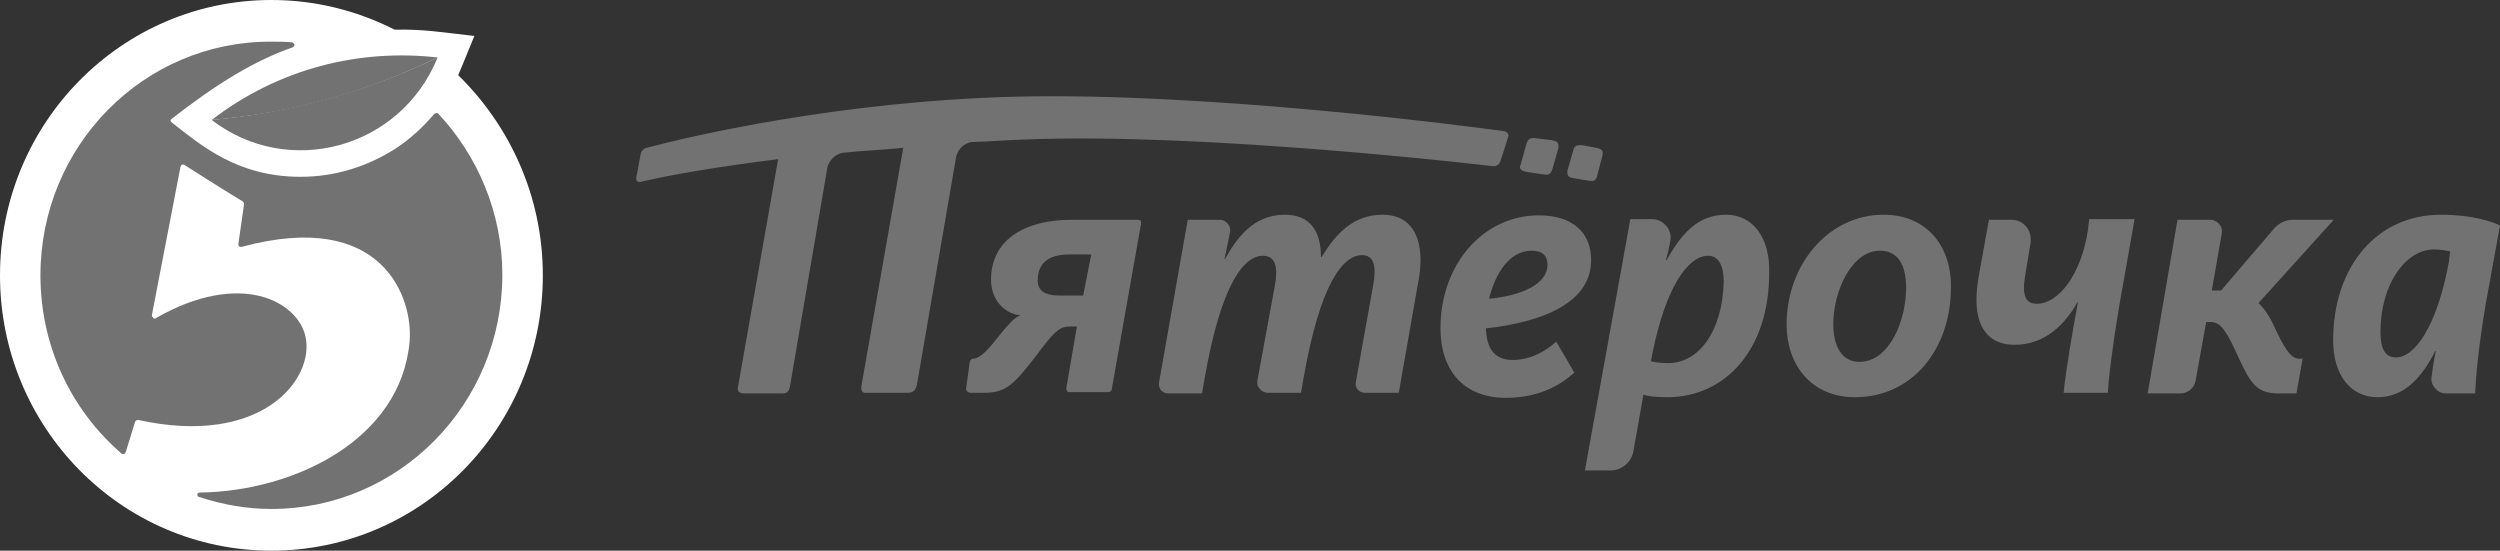
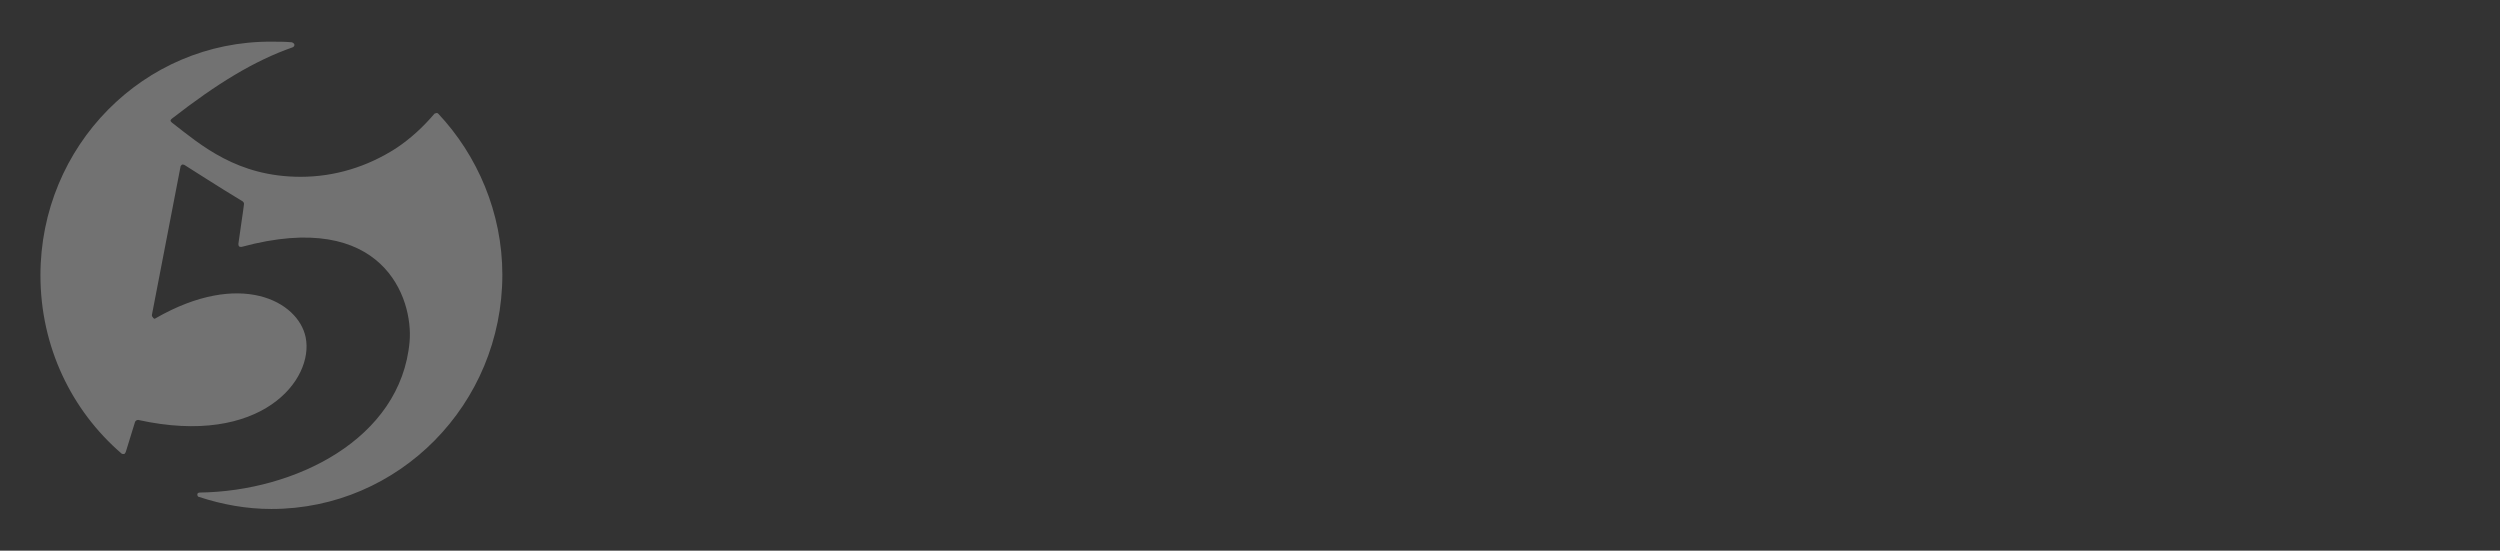
<svg xmlns="http://www.w3.org/2000/svg" width="227" height="50" viewBox="0 0 227 50" fill="none">
  <rect x="0" y="0" width="227" height="50" fill="#333333" stroke="none" />
-   <path d="M41.602 6.823C41.828 6.307 41.828 6.307 43.071 3.268C40.075 2.924 38.436 2.638 35.836 2.695C32.445 0.975 28.658 0 24.645 0C11.022 0 0 11.181 0 25C0 38.819 11.022 50 24.645 50C38.267 50 49.289 38.819 49.289 25C49.289 17.833 46.293 11.411 41.602 6.823Z" fill="white" />
  <path d="M39.791 10.32C39.735 10.263 39.678 10.263 39.622 10.263C39.565 10.263 39.508 10.32 39.452 10.32C38.435 11.524 37.248 12.614 35.947 13.474C33.347 15.137 30.408 16.054 27.299 16.054C21.534 16.054 18.256 13.187 15.599 11.123C15.542 11.066 15.486 11.008 15.486 10.951C15.486 10.893 15.542 10.836 15.599 10.779C19.725 7.568 23.117 5.504 26.564 4.3C26.678 4.242 26.734 4.185 26.734 4.07C26.734 3.955 26.621 3.898 26.508 3.841C25.886 3.783 25.265 3.783 24.643 3.783C13.055 3.726 3.672 13.245 3.672 24.999C3.672 31.478 6.499 37.27 11.021 41.169C11.077 41.226 11.133 41.226 11.247 41.226C11.303 41.226 11.36 41.169 11.416 41.054L12.264 38.302C12.32 38.187 12.434 38.13 12.547 38.13C23.738 40.595 28.543 34.46 27.752 30.618C27.073 27.35 21.817 24.483 14.129 28.898C14.073 28.956 14.016 28.956 13.96 28.898C13.96 28.898 13.903 28.898 13.903 28.841C13.847 28.783 13.79 28.726 13.79 28.611L16.39 15.137C16.39 15.079 16.447 15.022 16.503 14.965C16.56 14.907 16.673 14.965 16.729 14.965C17.464 15.423 19.669 16.857 22.043 18.29C22.099 18.348 22.156 18.405 22.156 18.52C22.099 19.093 21.76 21.215 21.647 22.132C21.647 22.189 21.647 22.304 21.703 22.361C21.76 22.419 21.817 22.419 21.93 22.419C34.817 18.921 37.53 27.121 37.191 31.02C36.4 39.907 26.734 44.609 18.142 44.724C18.029 44.724 17.916 44.781 17.916 44.896C17.916 45.011 17.973 45.125 18.086 45.125C20.177 45.813 22.382 46.215 24.643 46.215C36.23 46.215 45.613 36.696 45.613 24.942C45.613 19.323 43.352 14.105 39.791 10.32Z" fill="#727272" />
-   <path d="M19.22 10.894C26.173 16.227 36.347 13.532 39.738 5.218C33.464 8.257 26.512 10.206 19.22 10.894Z" fill="#727272" />
-   <path d="M19.22 10.894C26.512 10.264 33.408 8.314 39.738 5.218C32.673 4.415 25.325 6.193 19.22 10.894Z" fill="#727272" />
-   <path d="M125.539 19.496C122.882 19.496 121.3 21.216 119.999 23.338H119.943C119.943 21.159 119.095 19.496 116.665 19.496C113.782 19.496 112.256 21.675 111.238 23.51H111.182C111.351 22.822 111.521 21.847 111.69 21.044C111.747 20.758 111.634 20.471 111.464 20.299C111.295 20.07 111.012 19.955 110.73 19.955H107.847L105.247 34.691C105.19 34.92 105.247 35.207 105.416 35.437C105.586 35.608 105.812 35.723 106.095 35.723H109.147L109.373 34.404C110.899 25.631 112.99 23.223 114.686 23.223C115.873 23.223 116.043 24.37 115.76 25.918L114.177 34.519C114.121 34.806 114.177 35.092 114.404 35.322C114.573 35.551 114.856 35.666 115.138 35.666H118.134L118.36 34.347C119.886 25.631 121.978 23.166 123.674 23.166C124.804 23.166 124.974 24.255 124.691 25.861L123.108 34.691C123.052 34.92 123.108 35.15 123.278 35.379C123.447 35.551 123.674 35.666 123.9 35.666H127.008L128.761 25.689C128.93 24.886 128.987 24.14 128.987 23.51C128.93 20.872 127.687 19.496 125.539 19.496ZM142.835 16.17L144.192 16.4C144.587 16.457 144.927 16.514 145.04 15.884L145.492 14.164C145.605 13.647 145.435 13.533 144.927 13.418L143.683 13.189C143.4 13.189 142.948 13.074 142.835 13.705L142.326 15.482C142.27 15.884 142.383 16.113 142.835 16.17ZM103.268 19.955H97.333C92.924 19.955 89.985 21.847 89.985 25.402C89.985 27.294 91.285 28.498 92.585 28.613V28.67C92.077 28.842 91.511 29.53 90.89 30.276C89.816 31.652 89.024 32.569 88.346 32.569C88.233 32.569 88.12 32.684 88.063 32.799L87.724 35.264C87.724 35.379 87.724 35.494 87.837 35.551C87.894 35.608 88.007 35.666 88.12 35.666H89.364C91.398 35.666 92.077 34.863 94.055 32.34C95.581 30.276 96.146 29.645 97.107 29.645H97.785L96.825 35.207C96.825 35.322 96.825 35.437 96.881 35.494C96.938 35.608 97.051 35.608 97.164 35.608H100.612C100.781 35.608 100.951 35.494 100.951 35.322L103.608 20.299C103.608 20.184 103.608 20.07 103.551 20.012C103.494 20.012 103.381 19.955 103.268 19.955ZM98.351 26.835H96.203C94.846 26.835 94.225 26.377 94.225 25.459C94.225 23.911 95.186 23.108 97.051 23.108H99.086L98.351 26.835ZM92.924 12.673C109.429 11.985 135.487 15.081 135.487 15.081C135.826 15.138 136.109 14.966 136.222 14.68L136.504 13.819L136.957 12.386C137.013 12.271 136.957 12.214 136.9 12.099C136.844 12.042 136.787 11.985 136.674 11.927C133.452 11.469 109.656 8.372 92.359 8.774C76.08 9.175 62.402 12.443 58.727 13.418C58.445 13.475 58.219 13.705 58.162 14.049L57.767 16.17C57.767 16.285 57.767 16.4 57.88 16.457C57.936 16.514 58.049 16.572 58.162 16.514C61.102 15.826 65.228 15.138 70.654 14.45L67.037 34.978C66.924 35.322 66.924 35.723 67.602 35.723H71.106C71.332 35.723 71.615 35.666 71.728 35.092L75.119 15.253C75.119 15.196 75.346 14.164 76.476 13.877C77.946 13.705 80.489 13.59 82.015 13.418L78.228 34.978C78.115 35.723 78.454 35.666 78.737 35.666H82.411C82.694 35.666 83.146 35.608 83.259 34.92L86.82 14.221C86.82 14.221 87.046 13.131 88.177 12.902C89.985 12.845 91.116 12.73 92.924 12.673ZM138.539 15.597L140.065 15.826C140.461 15.884 140.8 15.941 140.97 15.31L141.478 13.533C141.592 12.959 141.422 12.845 140.913 12.73L139.5 12.558C139.218 12.501 138.765 12.443 138.596 13.074L138.087 14.909C137.918 15.253 138.031 15.482 138.539 15.597ZM144.474 23.625C144.474 21.044 142.722 19.553 139.726 19.553C134.752 19.553 130.795 23.911 130.795 29.817C130.795 33.544 132.83 36.124 136.731 36.124C139.783 36.124 141.761 34.92 142.948 33.831L141.309 31.021C140.348 31.881 138.991 32.684 137.352 32.684C135.657 32.684 134.978 31.595 134.922 29.817C140.122 29.244 144.474 27.466 144.474 23.625ZM135.204 27.122C135.77 24.829 137.07 22.765 139.048 22.765C140.009 22.765 140.518 23.166 140.518 24.083C140.461 25.746 138.313 26.835 135.204 27.122ZM156.74 19.496C154.027 19.496 152.614 21.388 151.314 23.625H151.257C151.427 23.051 151.54 22.535 151.653 21.962C151.766 21.446 151.653 20.93 151.314 20.528C150.975 20.127 150.522 19.897 150.014 19.897H148.035L143.909 42.718H146.226C147.244 42.718 148.148 41.973 148.318 40.941L149.222 35.838C149.561 35.952 150.24 36.067 151.37 36.067C156.74 36.067 160.64 31.652 160.64 24.829C160.753 21.618 159.17 19.496 156.74 19.496ZM151.483 32.971C150.579 32.971 150.127 32.856 149.901 32.799L150.07 31.939C151.257 26.147 153.235 23.223 155.101 23.223C156.062 23.223 156.514 24.14 156.514 25.574C156.401 30.161 154.196 32.971 151.483 32.971ZM221.63 19.496C215.864 19.496 211.851 24.14 211.851 30.907C211.851 34.118 213.49 36.067 215.864 36.067C218.408 36.067 219.934 34.175 221.121 31.881H221.177C221.008 32.569 220.894 33.43 220.781 34.232C220.725 34.576 220.838 34.978 221.121 35.264C221.347 35.551 221.686 35.723 222.081 35.723H224.739C224.795 34.576 224.965 31.996 225.699 27.638L226.999 20.471C226.321 20.127 224.456 19.496 221.63 19.496ZM222.364 23.739C221.29 29.645 219.255 32.455 217.559 32.455C216.599 32.455 216.146 31.709 216.146 30.161C216.146 25.746 218.464 22.65 221.008 22.65C221.63 22.65 222.194 22.765 222.477 22.822L222.364 23.739ZM206.424 29.473C205.973 28.556 205.52 27.925 205.068 27.524L211.907 19.955H208.177C207.555 19.955 206.933 20.241 206.481 20.758L201.676 26.377H200.829L201.733 21.216C201.789 20.93 201.733 20.585 201.506 20.356C201.338 20.127 200.998 19.955 200.716 19.955H197.72L195.007 35.723H198.003C198.68 35.723 199.246 35.207 199.359 34.576L200.32 29.244H200.772C201.676 29.244 202.242 30.218 203.202 32.34C204.333 34.806 204.898 35.723 206.877 35.723H208.516L209.081 32.569H208.742C208.007 32.569 207.386 31.595 206.424 29.473ZM189.58 20.93C188.958 24.943 186.924 27.581 184.945 27.581C183.927 27.581 183.589 26.835 183.872 25.115L184.38 22.019C184.436 21.503 184.323 20.987 183.985 20.585C183.646 20.184 183.193 19.955 182.684 19.955H180.593L179.632 25.287C179.519 25.975 179.462 26.663 179.462 27.237C179.462 29.875 180.706 31.308 182.91 31.308C185.681 31.308 187.489 29.473 188.62 27.466H188.675C188.224 29.875 187.602 33.43 187.376 35.666H191.389C191.446 34.519 191.729 31.939 192.463 27.581L193.819 19.897H189.694L189.58 20.93ZM171.041 19.496C166.01 19.496 162.223 24.026 162.223 29.473C162.223 33.086 164.427 36.067 168.44 36.067C173.584 36.067 177.145 31.767 177.145 26.09C177.202 22.363 174.941 19.496 171.041 19.496ZM168.836 32.856C167.253 32.856 166.462 31.48 166.462 29.416C166.462 26.491 168.101 22.765 170.701 22.765C172.284 22.765 173.075 23.968 173.075 26.147C173.075 29.015 171.606 32.856 168.836 32.856Z" fill="#727272" />
</svg>